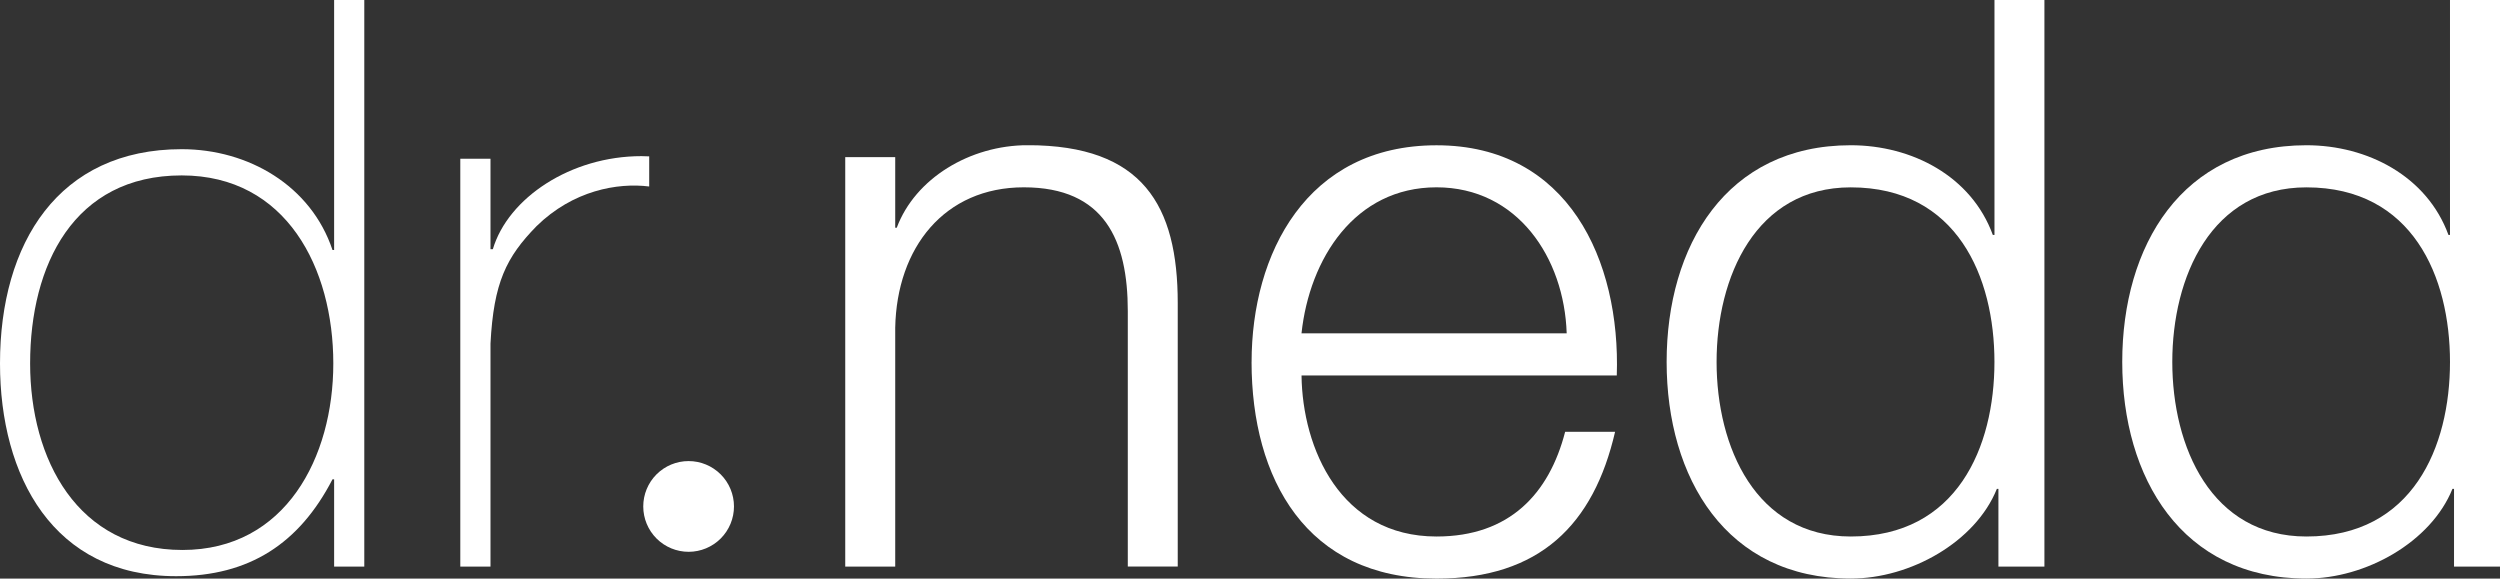
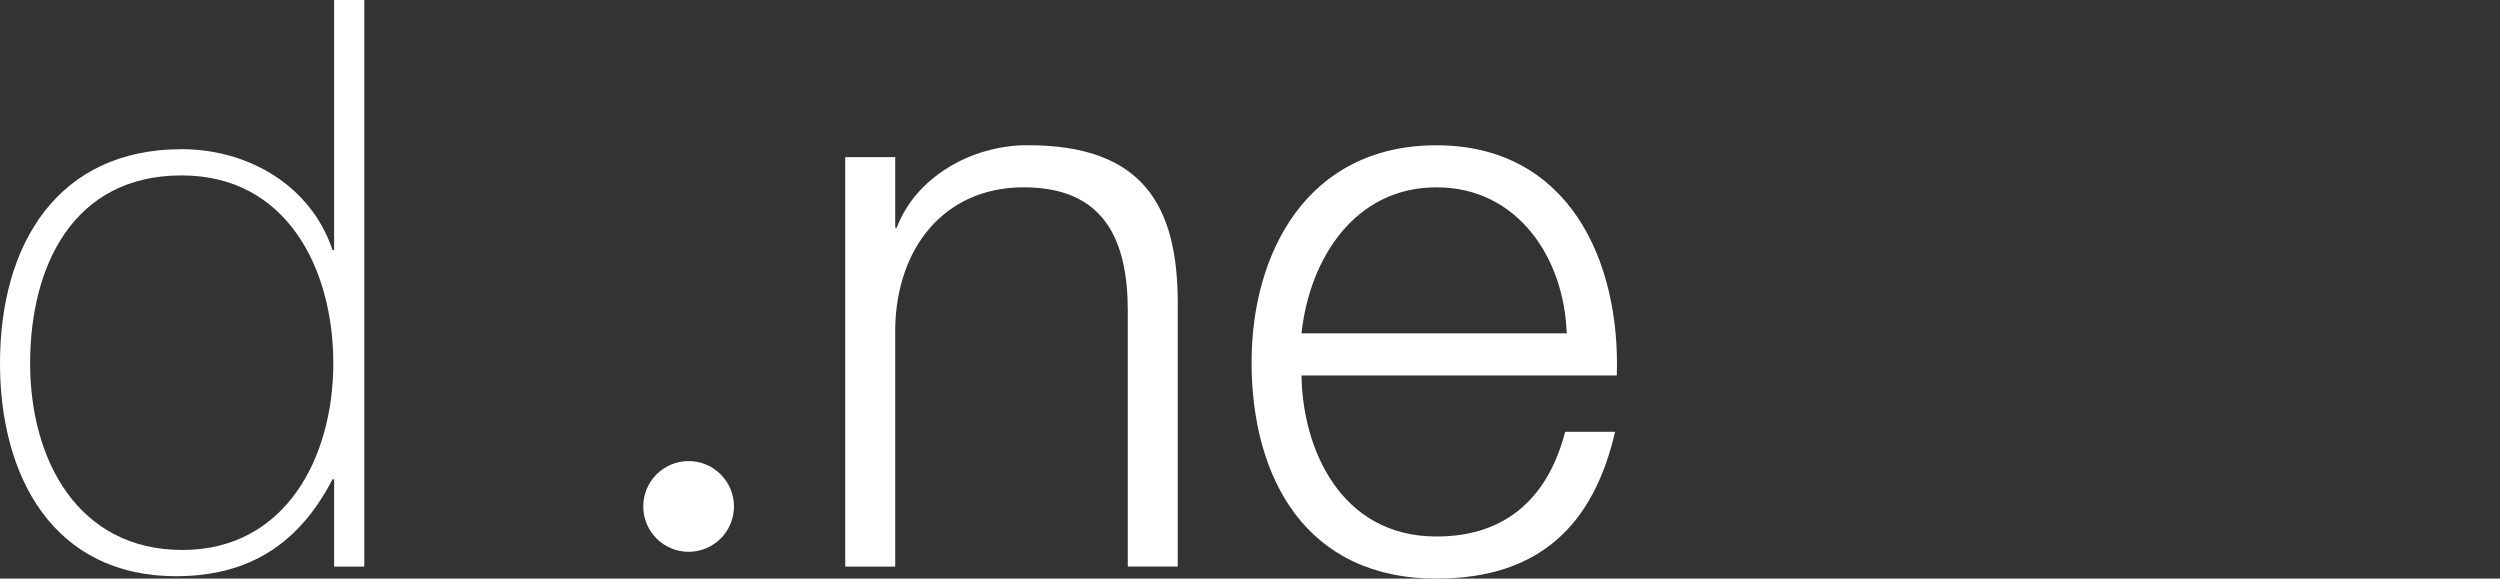
<svg xmlns="http://www.w3.org/2000/svg" xmlns:xlink="http://www.w3.org/1999/xlink" id="Layer_1" data-name="Layer 1" viewBox="0 0 1878.73 434.79">
  <rect x="0" y="0" width="1878.73" height="434.79" fill="#333333" stroke="none" />
  <defs>
    <style>.cls-1{fill:none;}.cls-2{clip-path:url(#clip-path);}.cls-3{fill:url(#linear-gradient);}.cls-4{clip-path:url(#clip-path-2);}.cls-5{fill:url(#linear-gradient-2);}.cls-6{clip-path:url(#clip-path-3);}.cls-7{fill:url(#linear-gradient-3);}.cls-8{clip-path:url(#clip-path-4);}.cls-9{fill:url(#linear-gradient-4);}.cls-10{clip-path:url(#clip-path-5);}.cls-11{fill:url(#linear-gradient-5);}.cls-12{clip-path:url(#clip-path-6);}.cls-13{fill:url(#linear-gradient-6);}.cls-14{clip-path:url(#clip-path-7);}.cls-15{fill:url(#linear-gradient-7);}</style>
    <clipPath id="clip-path">
      <path class="cls-1" d="M483.4,380.61a34.09,34.09,0,1,0,34.06-34.11,34.05,34.05,0,0,0-34.06,34.11" />
    </clipPath>
    <linearGradient id="linear-gradient" x1="816" y1="312.02" x2="840.45" y2="312.02" gradientTransform="translate(5320.24 -12378.51) rotate(90) scale(15.39)" gradientUnits="userSpaceOnUse">
      <stop offset="0" stop-color="#fff" />
      <stop offset="1" stop-color="#fff" />
    </linearGradient>
    <clipPath id="clip-path-2">
      <path class="cls-1" d="M22.64,273.14c0-73.94,32.82-141.32,113.9-141.32,78.75,0,113.94,69.78,113.94,141.32,0,70.4-35.8,140.16-113.36,140.16-78.73,0-114.48-68-114.48-140.16M251.09,0V187.88h-1.22c-16.12-48.34-63.23-75.77-113.33-75.77C44.09,112.11,0,182.5,0,273.14,0,357.84,39.9,433,132.38,433c54.92,0,92.47-24.45,117.49-72.8h1.22v65.61h22.67V0Z" />
    </clipPath>
    <linearGradient id="linear-gradient-2" x1="815.99" y1="335.74" x2="840.44" y2="335.74" gradientTransform="translate(5303.35 -12374.82) rotate(90) scale(15.39)" xlink:href="#linear-gradient" />
    <clipPath id="clip-path-3">
-       <path class="cls-1" d="M370.36,187.27H368.6v-68H345.91V425.82H368.6V258.23c2.37-45.92,11.88-65,34.58-88.25,27.41-26.87,60.85-32.83,84.69-29.83V117.51c-1.93-.12-3.88-.17-5.81-.17-53.14,0-100.21,31.37-111.7,69.93" />
-     </clipPath>
+       </clipPath>
    <linearGradient id="linear-gradient-3" x1="816" y1="318.29" x2="840.45" y2="318.29" gradientTransform="translate(5315.18 -12375.87) rotate(90) scale(15.39)" xlink:href="#linear-gradient" />
    <clipPath id="clip-path-4">
      <path class="cls-1" d="M673.92,171.16h-1.17V118.08H635.19V425.82h37.56V246.3c1.17-60.23,37-105.53,96.63-105.53,60.79,0,78.15,39.95,78.15,93v192h37.53v-198c0-73.33-26.21-118.66-112.72-118.66-43.5,0-84.67,25.06-98.42,62" />
    </clipPath>
    <linearGradient id="linear-gradient-4" x1="815.99" y1="296.9" x2="840.44" y2="296.9" gradientTransform="translate(5331.08 -12381.1) rotate(90) scale(15.4)" xlink:href="#linear-gradient" />
    <clipPath id="clip-path-5">
      <path class="cls-1" d="M1079.52,140.77c60.86,0,96,53,97.83,109.71H978.07c6-56,40-109.71,101.45-109.71M940.54,272c0,87.71,41.15,162.82,139,162.82,77.51,0,118.07-40.54,134.19-110.35h-37.53c-12,46.51-41.77,78.71-96.66,78.71-72.18,0-100.79-66.16-101.45-121H1215c2.88-86.49-36.46-173-135.44-173-97.83,0-139,81.72-139,162.82" />
    </clipPath>
    <linearGradient id="linear-gradient-5" x1="815.99" y1="277.01" x2="840.44" y2="277.01" gradientTransform="translate(5340.85 -12371.91) rotate(90) scale(15.38)" xlink:href="#linear-gradient" />
    <clipPath id="clip-path-6">
-       <path class="cls-1" d="M1290,272c0-63.79,29.29-131.2,100.81-131.2,80,0,108,67.41,108,131.2s-28,131.18-108,131.18C1319.31,403.15,1290,335.76,1290,272M1498.83,0V176.56h-1.24c-16.09-44.18-60.81-67.41-106.76-67.41-93.62,0-138.37,75.7-138.37,162.82s44.75,162.82,138.37,162.82c44.8,0,93.72-27.46,109.79-67.41h1.17v58.44h34.58V0Z" />
-     </clipPath>
+       </clipPath>
    <linearGradient id="linear-gradient-6" x1="815.99" y1="257.38" x2="840.44" y2="257.38" gradientTransform="translate(5356.1 -12378.52) rotate(90) scale(15.39)" xlink:href="#linear-gradient" />
    <clipPath id="clip-path-7">
-       <path class="cls-1" d="M1632.46,272c0-63.79,29.19-131.2,100.79-131.2,79.88,0,107.9,67.41,107.9,131.2s-28,131.18-107.9,131.18c-71.6,0-100.79-67.39-100.79-131.18M1841.15,0V176.56H1840c-16.12-44.18-60.84-67.41-106.73-67.41-93.7,0-138.42,75.7-138.42,162.82s44.72,162.82,138.42,162.82c44.74,0,93.6-27.46,109.73-67.41h1.18v58.44h34.57V0Z" />
-     </clipPath>
+       </clipPath>
    <linearGradient id="linear-gradient-7" x1="815.99" y1="236.04" x2="840.44" y2="236.04" gradientTransform="translate(5370.1 -12378.52) rotate(90) scale(15.39)" xlink:href="#linear-gradient" />
  </defs>
  <g class="cls-2">
    <rect class="cls-3" x="483.4" y="346.5" width="68.17" height="68.17" />
  </g>
  <g class="cls-4">
    <rect class="cls-5" width="273.76" height="433.01" />
  </g>
  <g class="cls-6">
    <rect class="cls-7" x="345.91" y="117.34" width="141.96" height="308.48" />
  </g>
  <g class="cls-8">
    <rect class="cls-9" x="635.19" y="109.15" width="249.87" height="316.67" />
  </g>
  <g class="cls-10">
    <rect class="cls-11" x="940.54" y="109.15" width="277.3" height="325.64" />
  </g>
  <g class="cls-12">
-     <rect class="cls-13" x="1252.46" width="283.9" height="434.79" />
-   </g>
+     </g>
  <g class="cls-14">
    <rect class="cls-15" x="1594.83" width="283.9" height="434.79" />
  </g>
</svg>